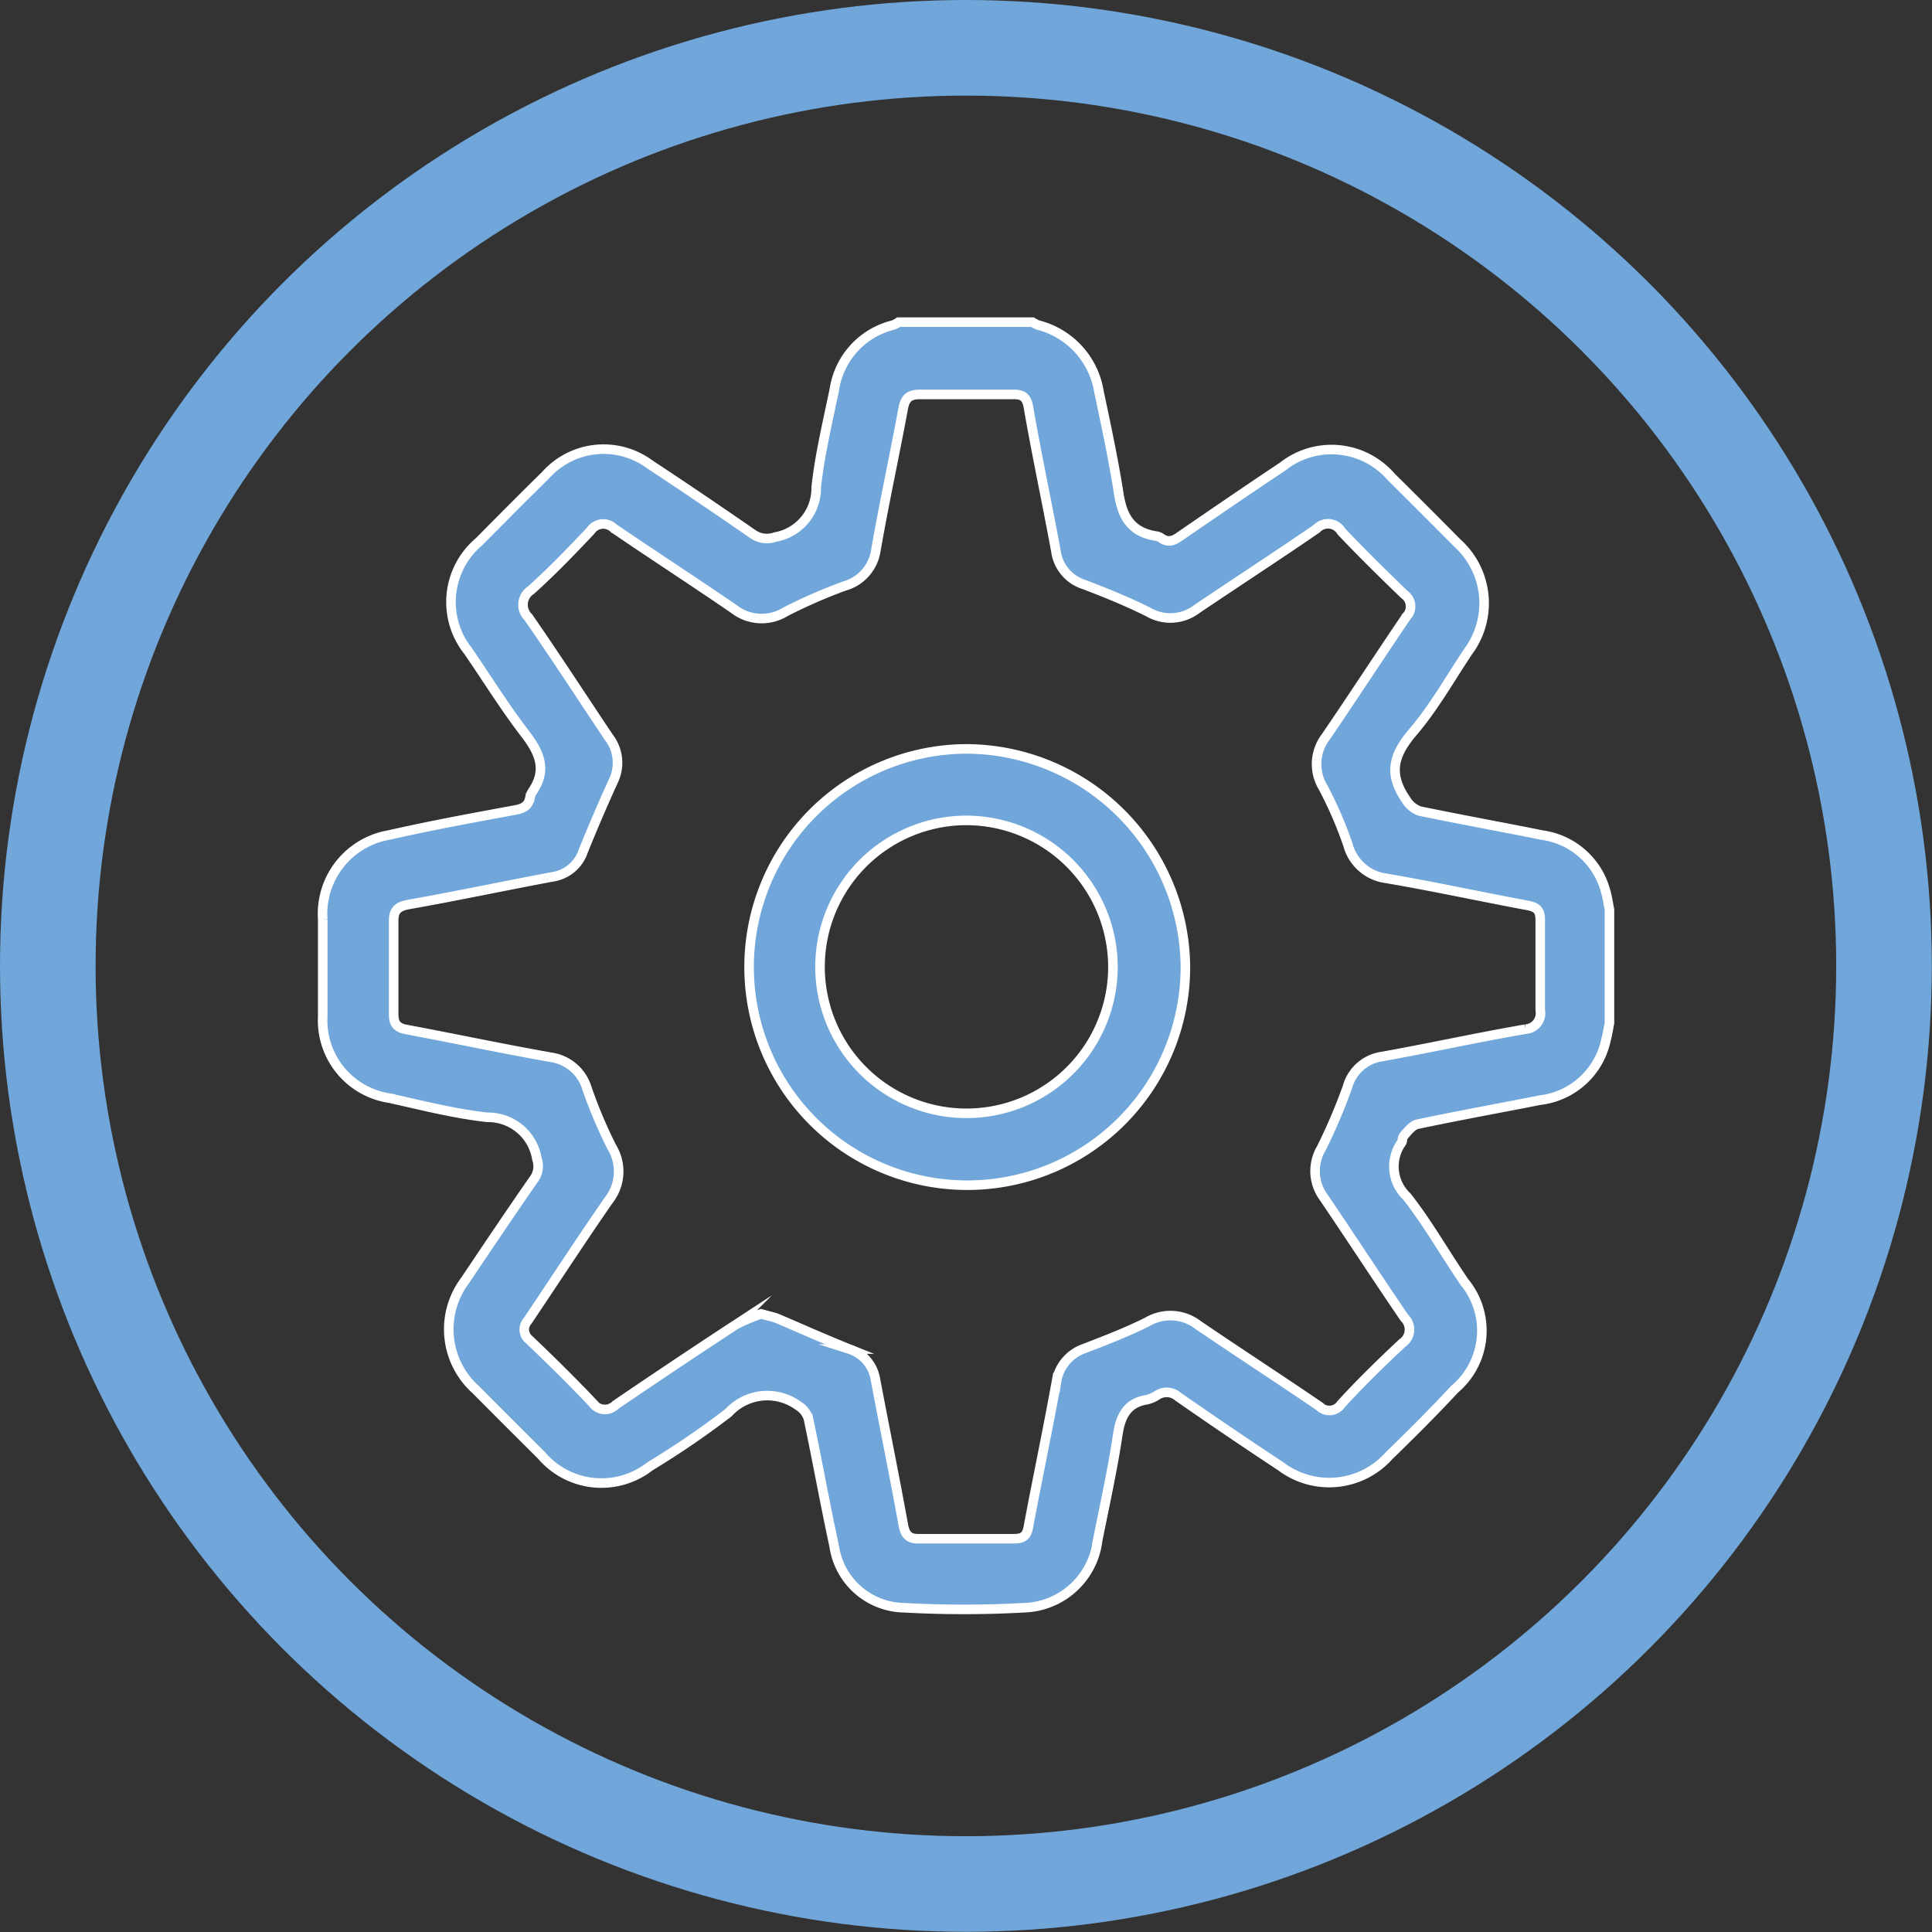
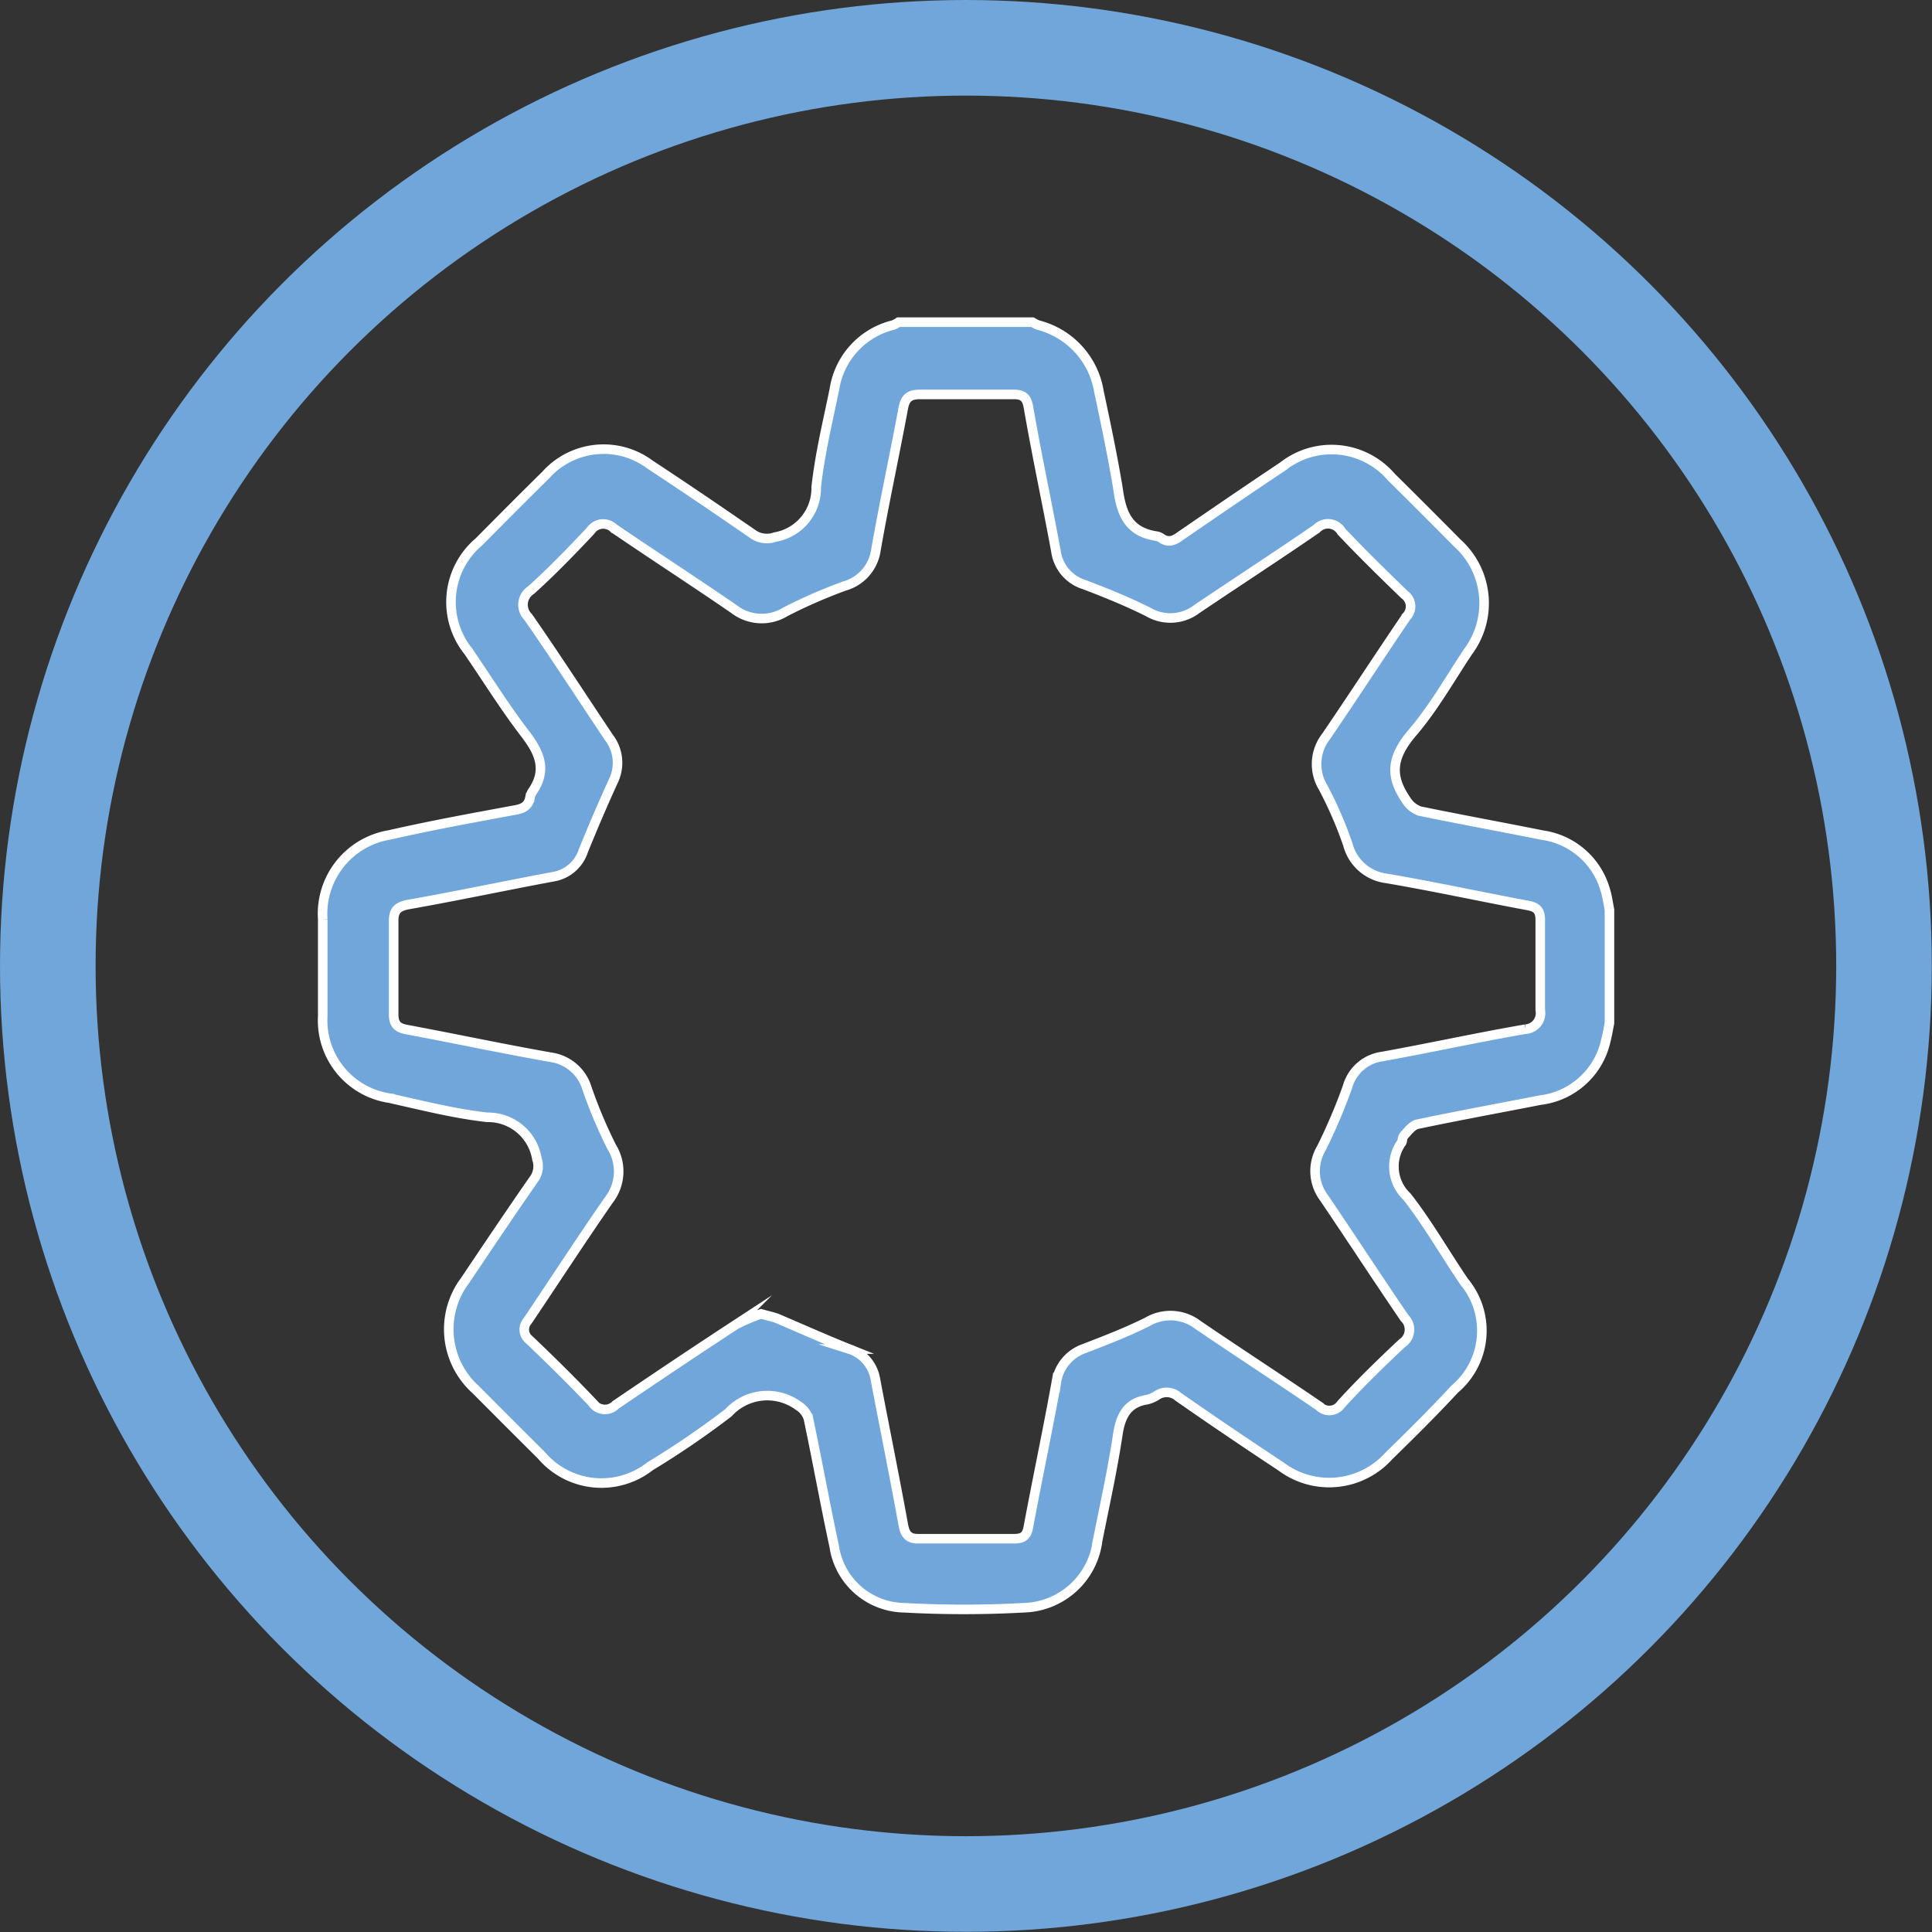
<svg xmlns="http://www.w3.org/2000/svg" id="Layer_1" data-name="Layer 1" viewBox="0 0 101.05 101.05">
  <rect x="0" y="0" width="101.05" height="101.05" fill="#333333" stroke="none" />
  <defs>
    <style>.cls-1{fill:none;stroke:#70a6d9;stroke-width:5px;}.cls-1,.cls-2{stroke-miterlimit:10;}.cls-2{fill:#70a6d9;stroke:#fff;stroke-width:0.5px;}</style>
  </defs>
  <circle class="cls-1" cx="50.52" cy="50.52" r="48.02" />
  <g id="PNHw8N.tif">
    <path class="cls-2" d="M84.18,53.51c-.06.31-.11.62-.19.92a4,4,0,0,1-3.43,3.11c-2.14.42-4.29.81-6.42,1.26-.25.05-.47.33-.66.54s-.09.31-.18.43a2.16,2.16,0,0,0,.29,2.82c1.11,1.42,2,3,3,4.46a4,4,0,0,1-.51,5.61C75,73.83,73.82,75,72.64,76.15A4.19,4.19,0,0,1,67,76.7q-2.7-1.78-5.37-3.64a.91.91,0,0,0-1.1-.09,1.68,1.68,0,0,1-.55.24c-1,.16-1.36.82-1.51,1.79-.28,1.87-.69,3.72-1.06,5.57a4,4,0,0,1-3.85,3.52,57.2,57.2,0,0,1-6.28,0,3.76,3.76,0,0,1-3.65-3.22c-.48-2.22-.88-4.46-1.35-6.68a1.19,1.19,0,0,0-.52-.66,2.75,2.75,0,0,0-3.66.36A45.21,45.21,0,0,1,34,76.69a4.12,4.12,0,0,1-5.68-.57q-1.72-1.71-3.44-3.44a4.24,4.24,0,0,1-.56-5.7c1.21-1.8,2.41-3.59,3.65-5.37a1.15,1.15,0,0,0,.11-1,2.58,2.58,0,0,0-2.59-2.17c-1.71-.19-3.4-.62-5.1-1a4.11,4.11,0,0,1-3.51-4.29q0-2.53,0-5.07a4.18,4.18,0,0,1,3.49-4.41c2.19-.5,4.4-.9,6.61-1.31.42-.08.66-.23.74-.64a.84.84,0,0,1,.12-.31c.77-1.11.41-2-.35-3-1.07-1.39-2-2.89-3-4.35a4.12,4.12,0,0,1,.56-5.72c1.16-1.17,2.32-2.34,3.49-3.49A4.06,4.06,0,0,1,34,24.3c1.81,1.19,3.59,2.4,5.37,3.63a1.27,1.27,0,0,0,1.17.16,2.59,2.59,0,0,0,2.15-2.61c.19-1.72.6-3.41.95-5.11A4.1,4.1,0,0,1,46.72,17a1.51,1.51,0,0,0,.28-.15h7a2,2,0,0,0,.29.15,4.3,4.3,0,0,1,3.19,3.49c.36,1.69.72,3.39,1,5.1.17,1.26.54,2.23,2,2.45a.6.6,0,0,1,.25.1c.37.27.68.14,1-.1,1.78-1.22,3.56-2.44,5.36-3.64a4.12,4.12,0,0,1,5.68.55q1.73,1.71,3.44,3.44a4.24,4.24,0,0,1,.57,5.7C75.82,35.53,75,37,73.89,38.3s-1.21,2.27-.35,3.53a1.39,1.39,0,0,0,.71.59c2.13.44,4.28.83,6.42,1.26a4,4,0,0,1,3.3,2.9c.1.32.14.66.21,1ZM39.81,68.72c.38.11.65.16.89.26,1.24.53,2.47,1.08,3.72,1.58a2,2,0,0,1,1.37,1.6c.48,2.54,1,5.08,1.46,7.62.09.47.27.71.79.7,1.67,0,3.33,0,5,0,.47,0,.67-.15.75-.63.47-2.52,1-5,1.46-7.55a2.2,2.2,0,0,1,1.47-1.77c1.11-.43,2.23-.86,3.29-1.39a2.37,2.37,0,0,1,2.65.16c2.1,1.43,4.23,2.81,6.34,4.25a.74.74,0,0,0,1.14-.1c1-1.1,2.1-2.17,3.2-3.2a.85.85,0,0,0,.12-1.32c-1.42-2.08-2.8-4.2-4.21-6.28a2.33,2.33,0,0,1-.14-2.59,29.35,29.35,0,0,0,1.37-3.22,2.19,2.19,0,0,1,1.81-1.58c2.5-.45,5-1,7.49-1.43a.84.84,0,0,0,.78-1c0-1.57,0-3.15,0-4.72,0-.49-.18-.66-.64-.75-2.48-.46-4.94-1-7.42-1.42a2.39,2.39,0,0,1-2-1.76,20.78,20.78,0,0,0-1.3-3,2.35,2.35,0,0,1,.15-2.65c1.42-2.08,2.79-4.19,4.21-6.28a.76.76,0,0,0-.1-1.15c-1.12-1.08-2.23-2.17-3.3-3.3a.81.81,0,0,0-1.29-.15c-2.08,1.43-4.19,2.8-6.28,4.21a2.28,2.28,0,0,1-2.53.15c-1.08-.54-2.21-1-3.34-1.43a2.13,2.13,0,0,1-1.49-1.74c-.46-2.52-1-5-1.44-7.55-.09-.51-.3-.67-.8-.66-1.62,0-3.24,0-4.87,0-.56,0-.78.19-.88.74-.46,2.48-1,4.95-1.43,7.42a2.28,2.28,0,0,1-1.64,1.86A27.15,27.15,0,0,0,41.08,32a2.37,2.37,0,0,1-2.7-.15c-2.08-1.43-4.2-2.8-6.28-4.22a.79.79,0,0,0-1.21.13c-1,1.06-2,2.1-3.11,3.1a.91.91,0,0,0-.15,1.42c1.44,2.07,2.81,4.19,4.21,6.28a2.18,2.18,0,0,1,.24,2.29c-.55,1.2-1.07,2.42-1.57,3.65a2,2,0,0,1-1.6,1.36c-2.52.47-5,1-7.55,1.45-.53.1-.78.29-.77.87,0,1.62,0,3.25,0,4.87,0,.51.19.71.68.8,2.52.47,5,1,7.55,1.45a2.31,2.31,0,0,1,1.88,1.62A24.68,24.68,0,0,0,32,60a2.43,2.43,0,0,1-.16,2.77C30.41,64.83,29,67,27.6,69.08a.68.68,0,0,0,.09,1c1.12,1.07,2.23,2.16,3.3,3.29a.78.78,0,0,0,1.21.11c2.09-1.42,4.18-2.82,6.29-4.2A9.52,9.52,0,0,1,39.81,68.72Z" />
-     <path class="cls-2" d="M62,50.53A11.41,11.41,0,1,1,50.51,39.17,11.5,11.5,0,0,1,62,50.53ZM50.49,42.91a7.66,7.66,0,1,0,7.72,7.59A7.68,7.68,0,0,0,50.49,42.91Z" />
  </g>
</svg>